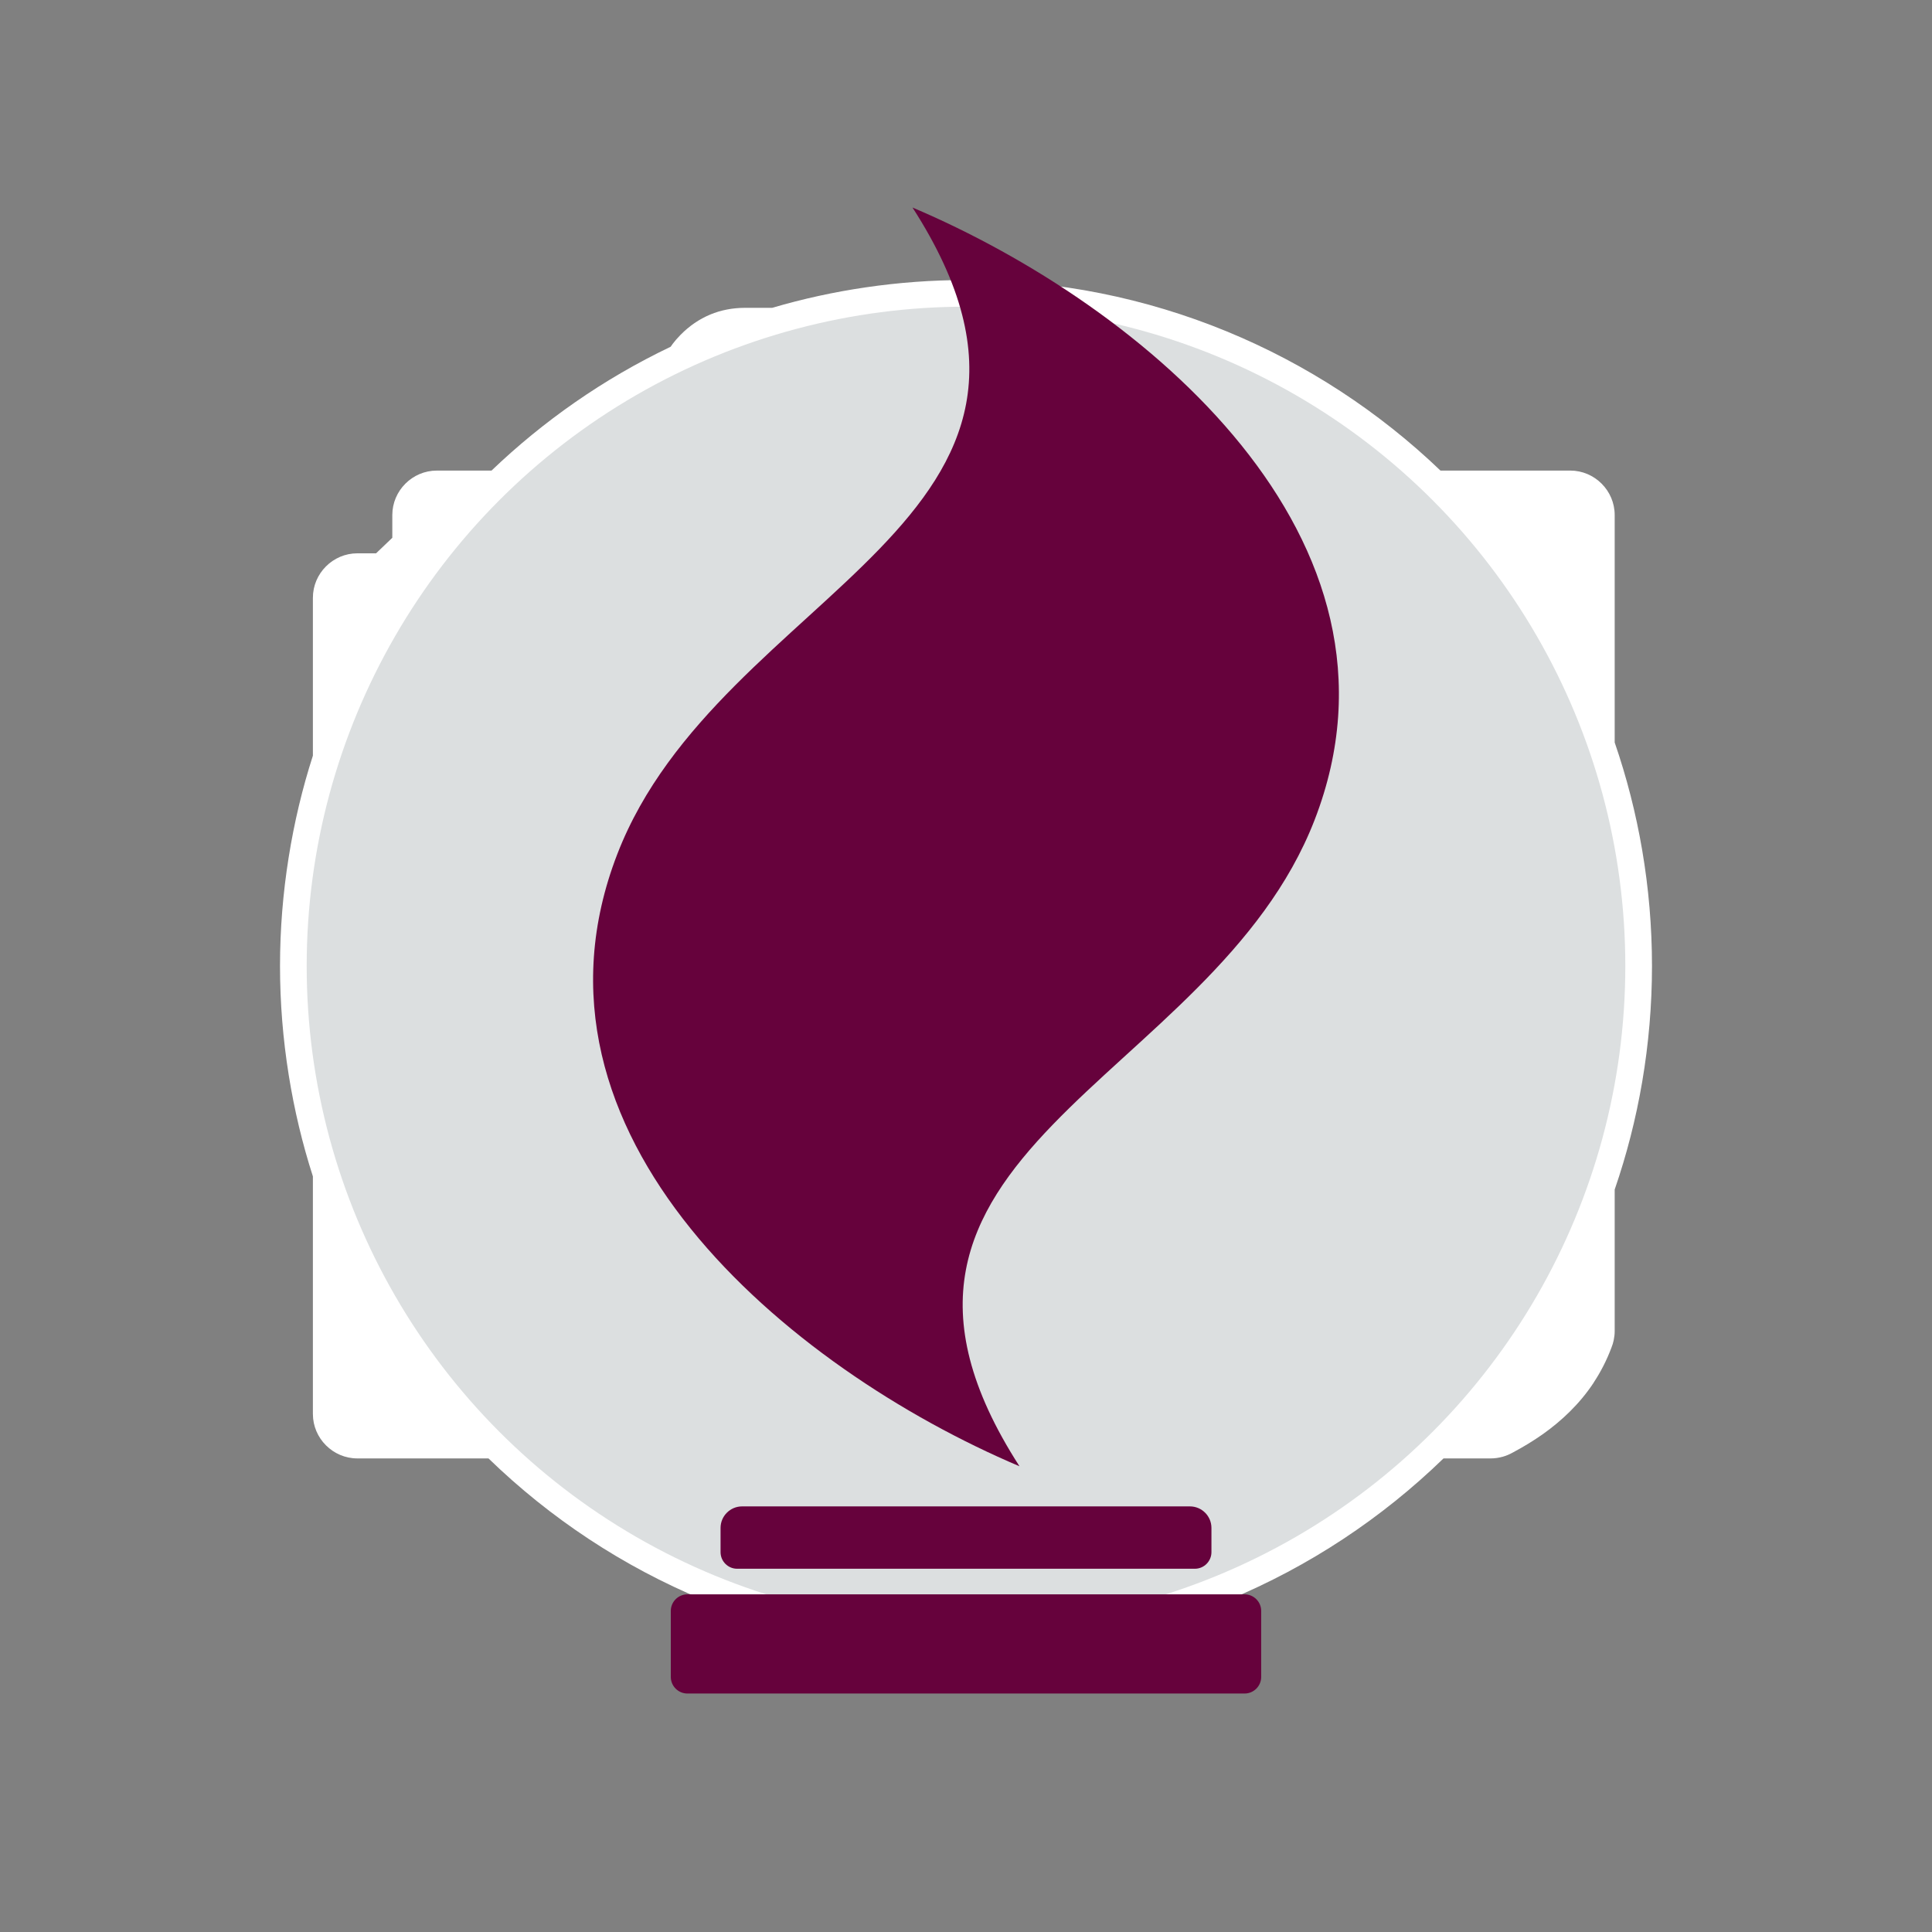
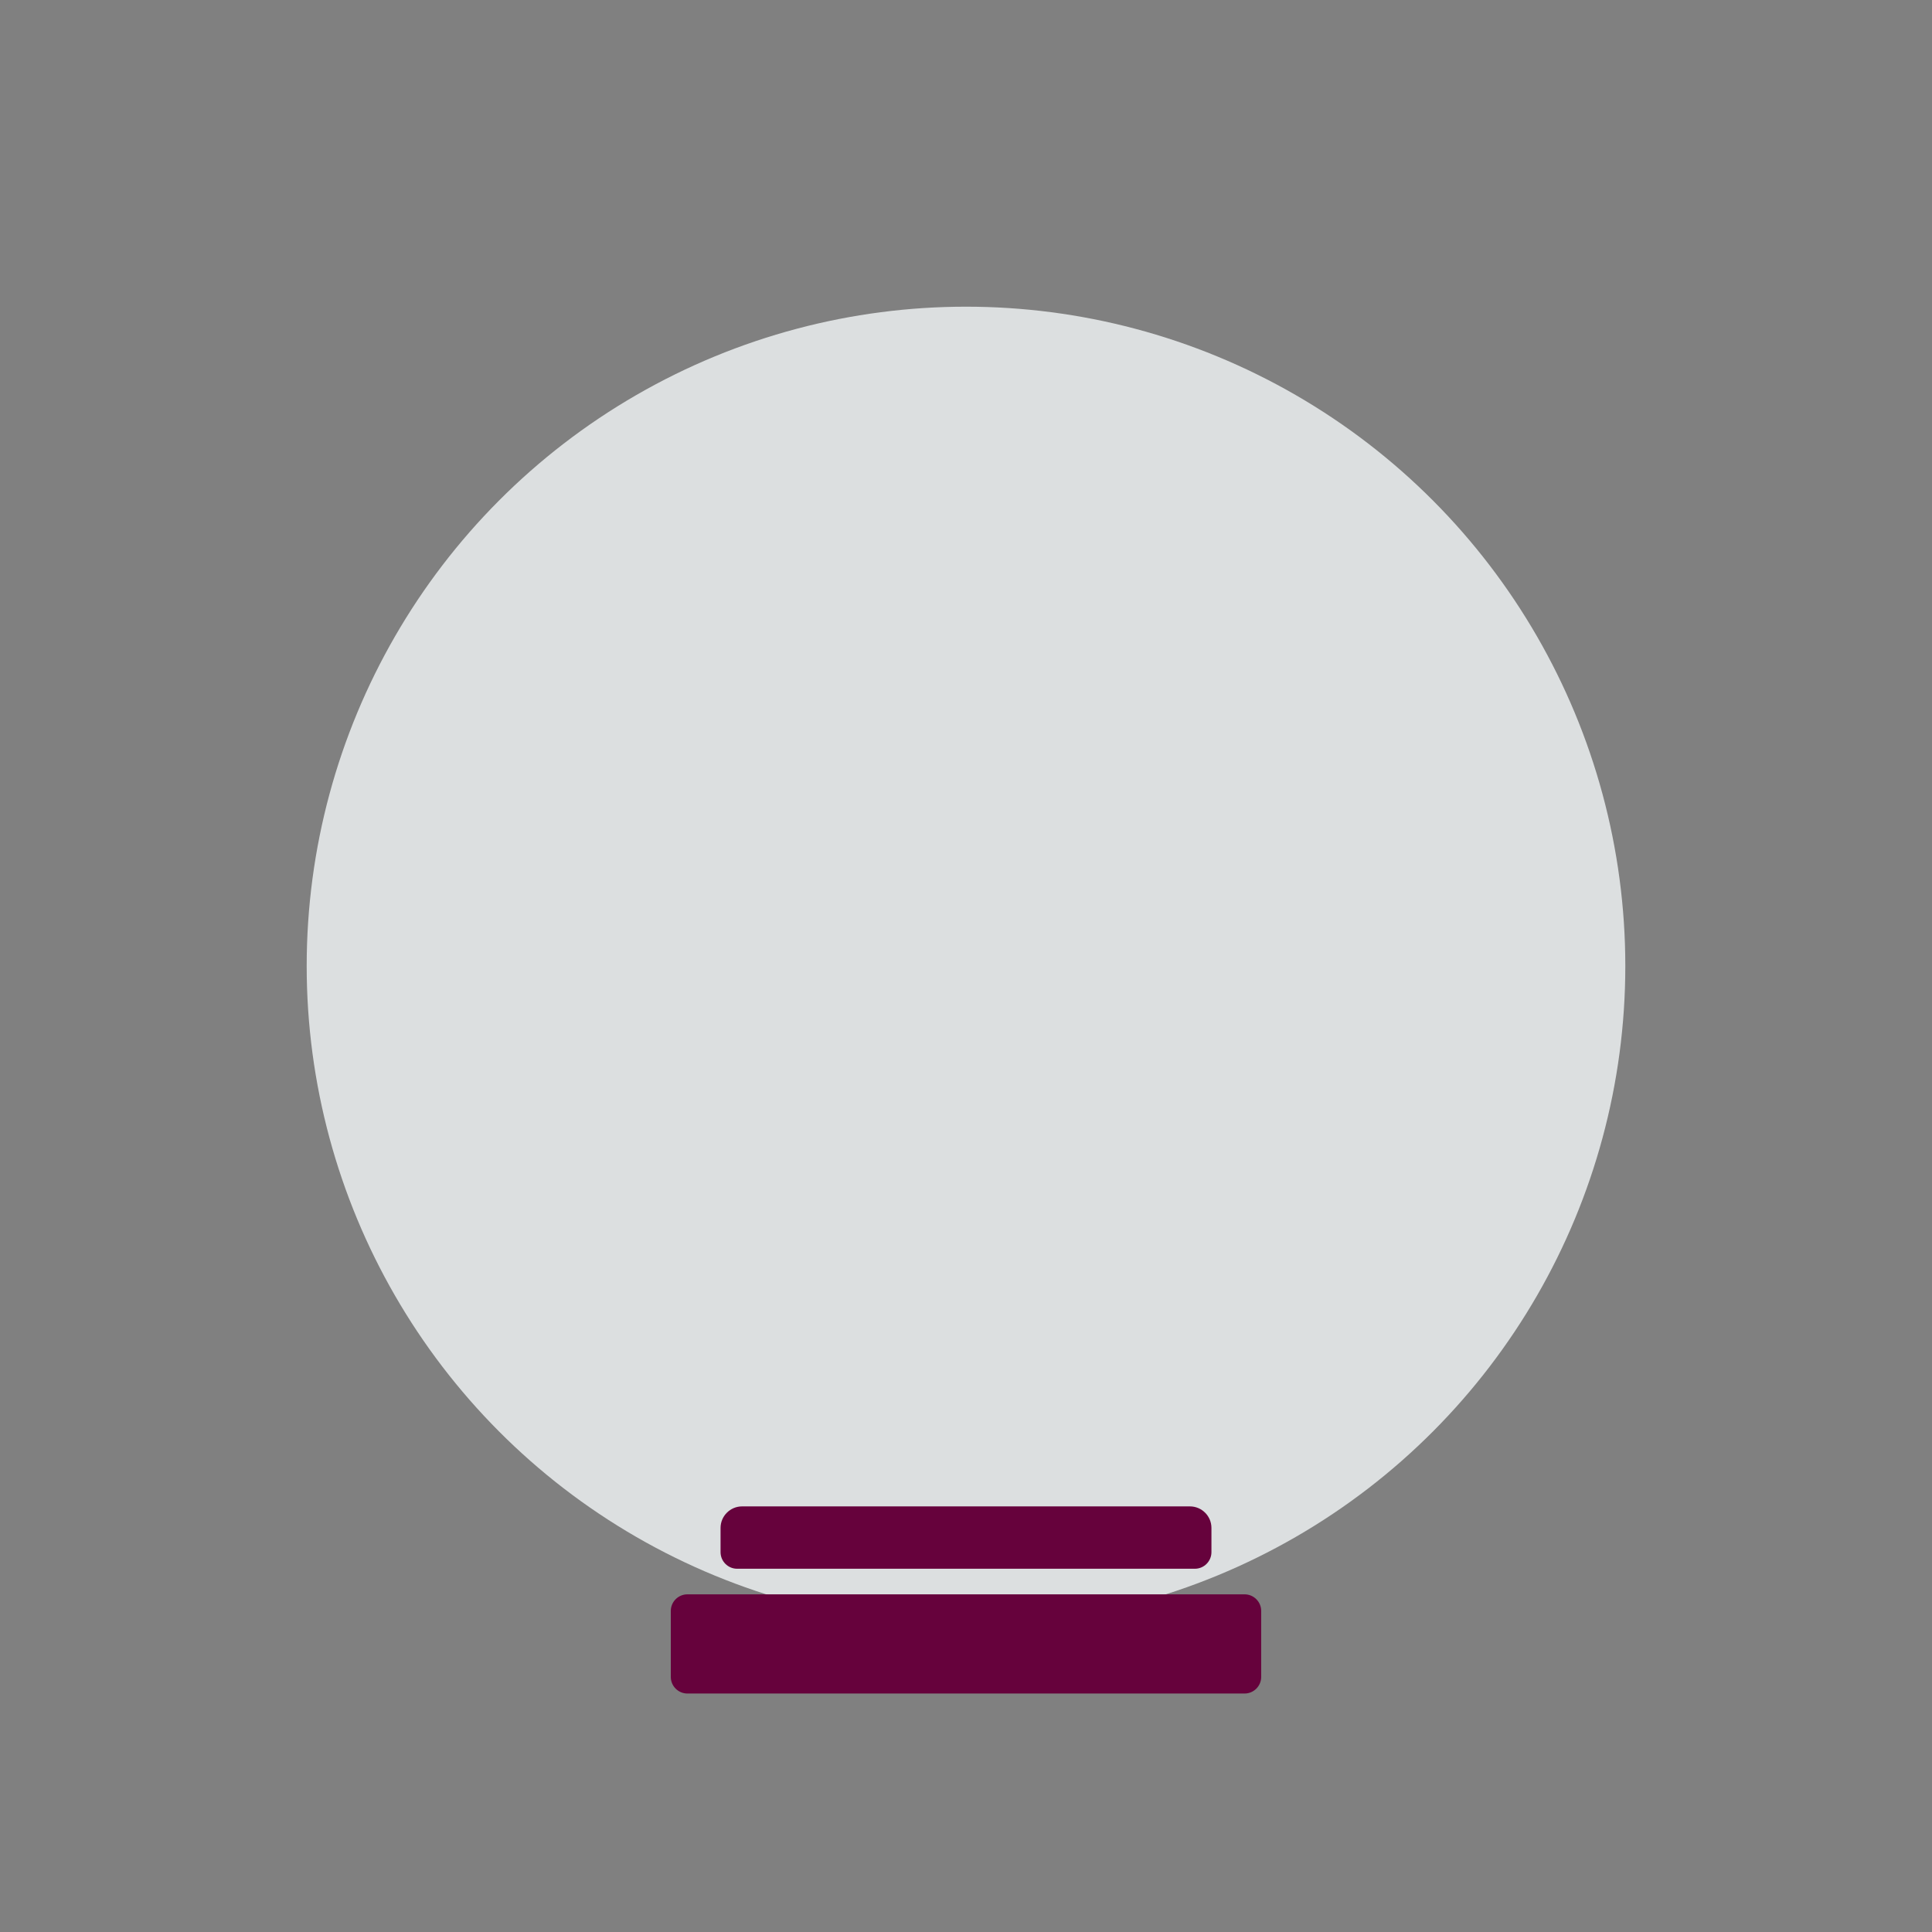
<svg xmlns="http://www.w3.org/2000/svg" xml:space="preserve" width="1.5in" height="1.5in" version="1.1" style="shape-rendering:geometricPrecision; text-rendering:geometricPrecision; image-rendering:optimizeQuality; fill-rule:evenodd; clip-rule:evenodd" viewBox="0 0 1500 1500">
  <rect x="0" y="0" width="1500" height="1500" fill="#808080" stroke="none" />
  <defs>
    <style type="text/css">
   
    .fil0 {fill:none}
    .fil3 {fill:#66023C}
    .fil4 {fill:#66023C}
    .fil2 {fill:#DCDFE0}
    .fil1 {fill:white}
   
  </style>
  </defs>
  <g id="Layer_x0020_1">
    <circle id="Sizer" class="fil0" cx="750" cy="750" r="625" />
-     <path class="fil1" d="M750 217.4c71.5,0 139.83,14.17 202.32,39.85 62.19,25.56 118.42,62.47 166.06,108.1l100.74 0c9.47,0 18.08,3.87 24.33,10.11l0.08 0.08c6.24,6.25 10.11,14.86 10.11,24.33l0 176.59c9.28,26.93 16.46,54.88 21.36,83.65 5,29.37 7.6,59.42 7.6,89.9 0,30.48 -2.61,60.53 -7.6,89.9 -4.9,28.77 -12.08,56.72 -21.36,83.65l0 110.01c0,2.22 -0.26,4.58 -0.77,7.01 -0.39,1.88 -0.98,3.78 -1.74,5.69 -3.68,9.84 -8.33,18.85 -13.79,27.13l0 0.08c-5.39,8.17 -11.6,15.61 -18.47,22.42 -6.63,6.57 -13.76,12.45 -21.26,17.74 -7.25,5.12 -14.98,9.78 -23.04,14.07 -2.44,1.39 -5.06,2.51 -7.79,3.28 -3.06,0.85 -6.19,1.32 -9.31,1.32l-36.73 0c-47.85,46.41 -104.35,83.91 -166.81,109.82 -62.87,26.08 -131.77,40.48 -203.93,40.48 -72.17,0 -141.05,-14.4 -203.93,-40.48 -62.46,-25.91 -118.96,-63.41 -166.81,-109.82l-101.81 -0c-9.47,0 -18.07,-3.87 -24.33,-10.11l-0.08 -0.08c-6.24,-6.25 -10.11,-14.85 -10.11,-24.32l0 -184.46c-8.14,-25.29 -14.45,-51.62 -18.79,-78.83 -4.44,-27.8 -6.74,-56.04 -6.74,-84.49 0,-28.45 2.3,-56.69 6.74,-84.49 4.34,-27.22 10.65,-53.55 18.79,-78.83l0 -122.58c0,-9.47 3.87,-18.08 10.11,-24.33l0.08 -0.08c6.25,-6.24 14.85,-10.11 24.33,-10.11l14.53 0 12.61 -12.06 0 -17.65c0,-9.47 3.87,-18.07 10.11,-24.33l0.08 -0.08c6.25,-6.24 14.85,-10.11 24.32,-10.11l42.51 0c20.08,-19.23 41.72,-36.94 64.7,-52.92 23.39,-16.27 48.25,-30.75 74.35,-43.21l1.41 -1.92 -0.05 -0.04c1.86,-2.46 4,-4.92 6.39,-7.34 6.82,-6.92 14.49,-12.16 22.93,-15.69 8.33,-3.48 17.4,-5.24 27.13,-5.25l21.09 -0.01c23.6,-6.94 47.96,-12.3 72.95,-15.94 25.44,-3.71 51.31,-5.63 77.49,-5.63z" />
    <circle class="fil2" cx="750" cy="750" r="511.89" />
-     <path class="fil3" d="M791.54 1138.43c-157.06,-243.77 149.56,-296.26 229.14,-501.89 84.54,-218.39 -132.41,-399.1 -312.22,-475.41 157.06,243.77 -149.56,296.26 -229.14,501.88 -84.54,218.39 132.41,399.1 312.22,475.41z" />
    <path id="Doric_x0020_Column" class="fil4" d="M559.44 1205.09l0 -18.83c0,-9.19 7.52,-16.7 16.7,-16.7 115.91,0 231.81,0 347.72,0 9.19,0 16.7,7.5 16.7,16.7l0 18.83c0,7.09 -5.78,12.88 -12.87,12.88l-355.38 0c-7.09,0 -12.87,-5.79 -12.87,-12.88zm-25.76 32.75c144.21,0 288.43,0 432.63,0 7.09,0 12.88,5.79 12.88,12.87l0 51.26c0,7.09 -5.79,12.88 -12.88,12.88l-432.63 0c-7.09,0 -12.87,-5.78 -12.87,-12.88l0 -51.26c0,-7.09 5.79,-12.87 12.87,-12.87z" />
  </g>
</svg>